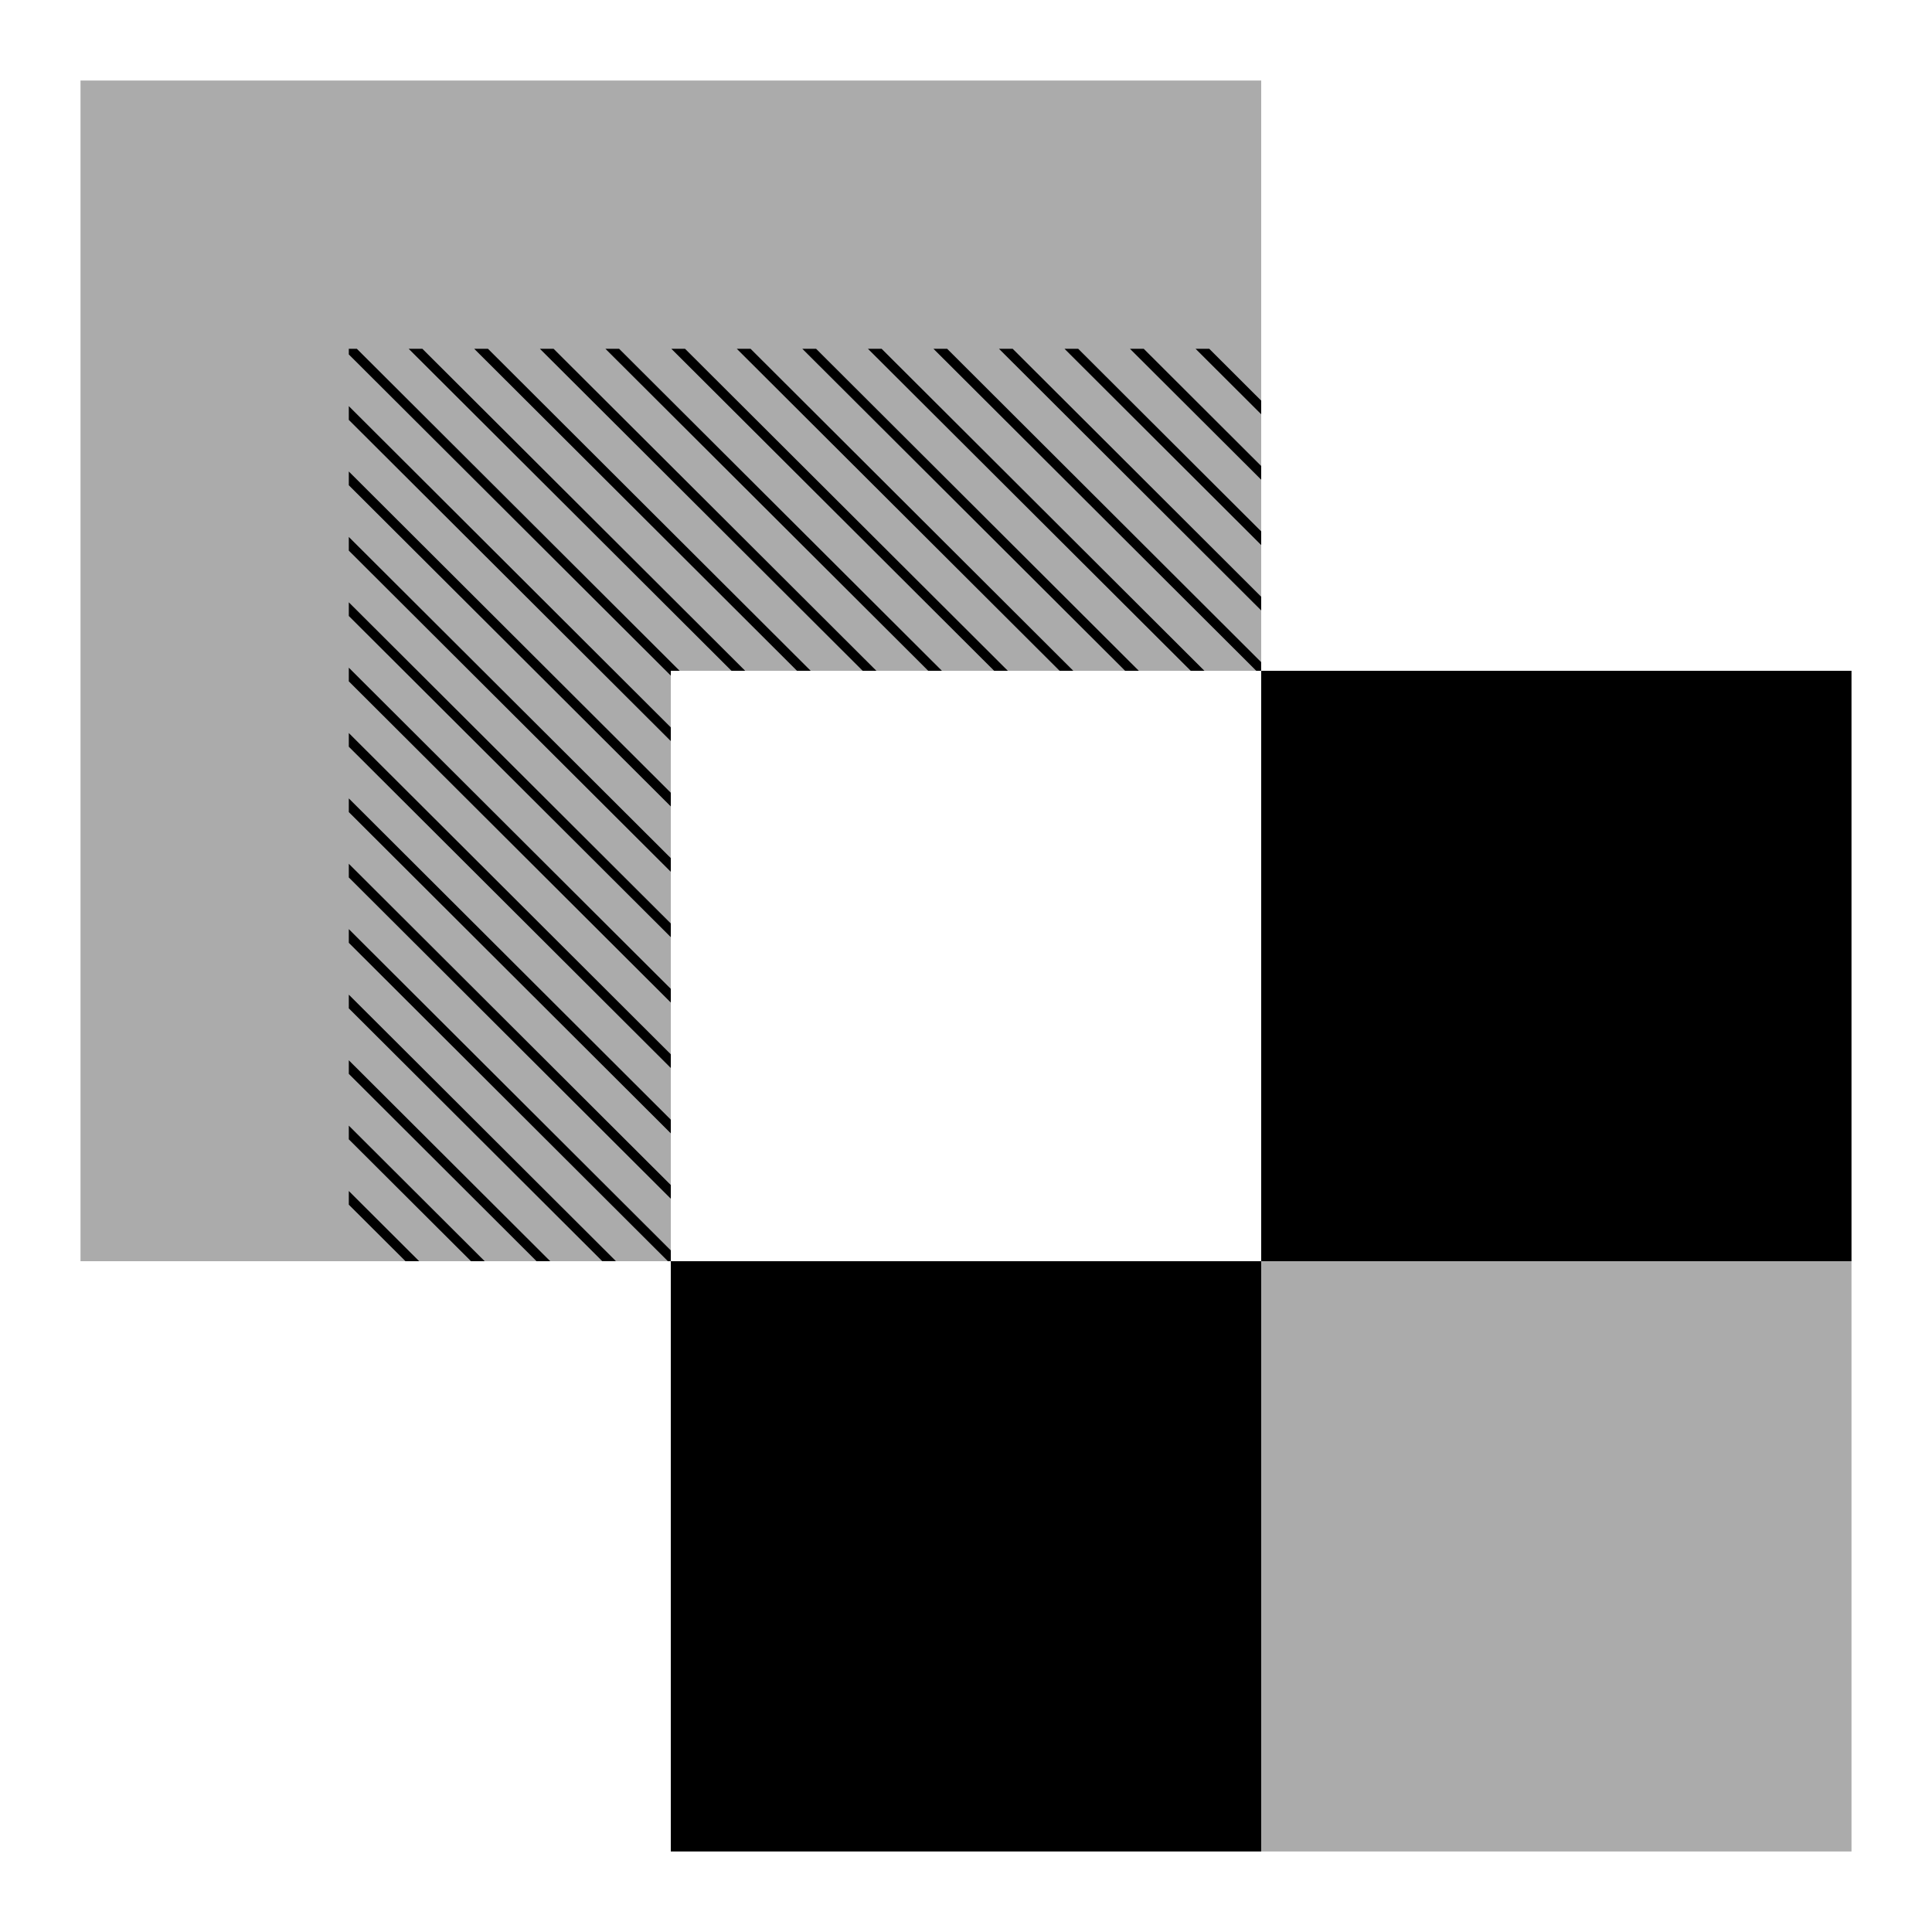
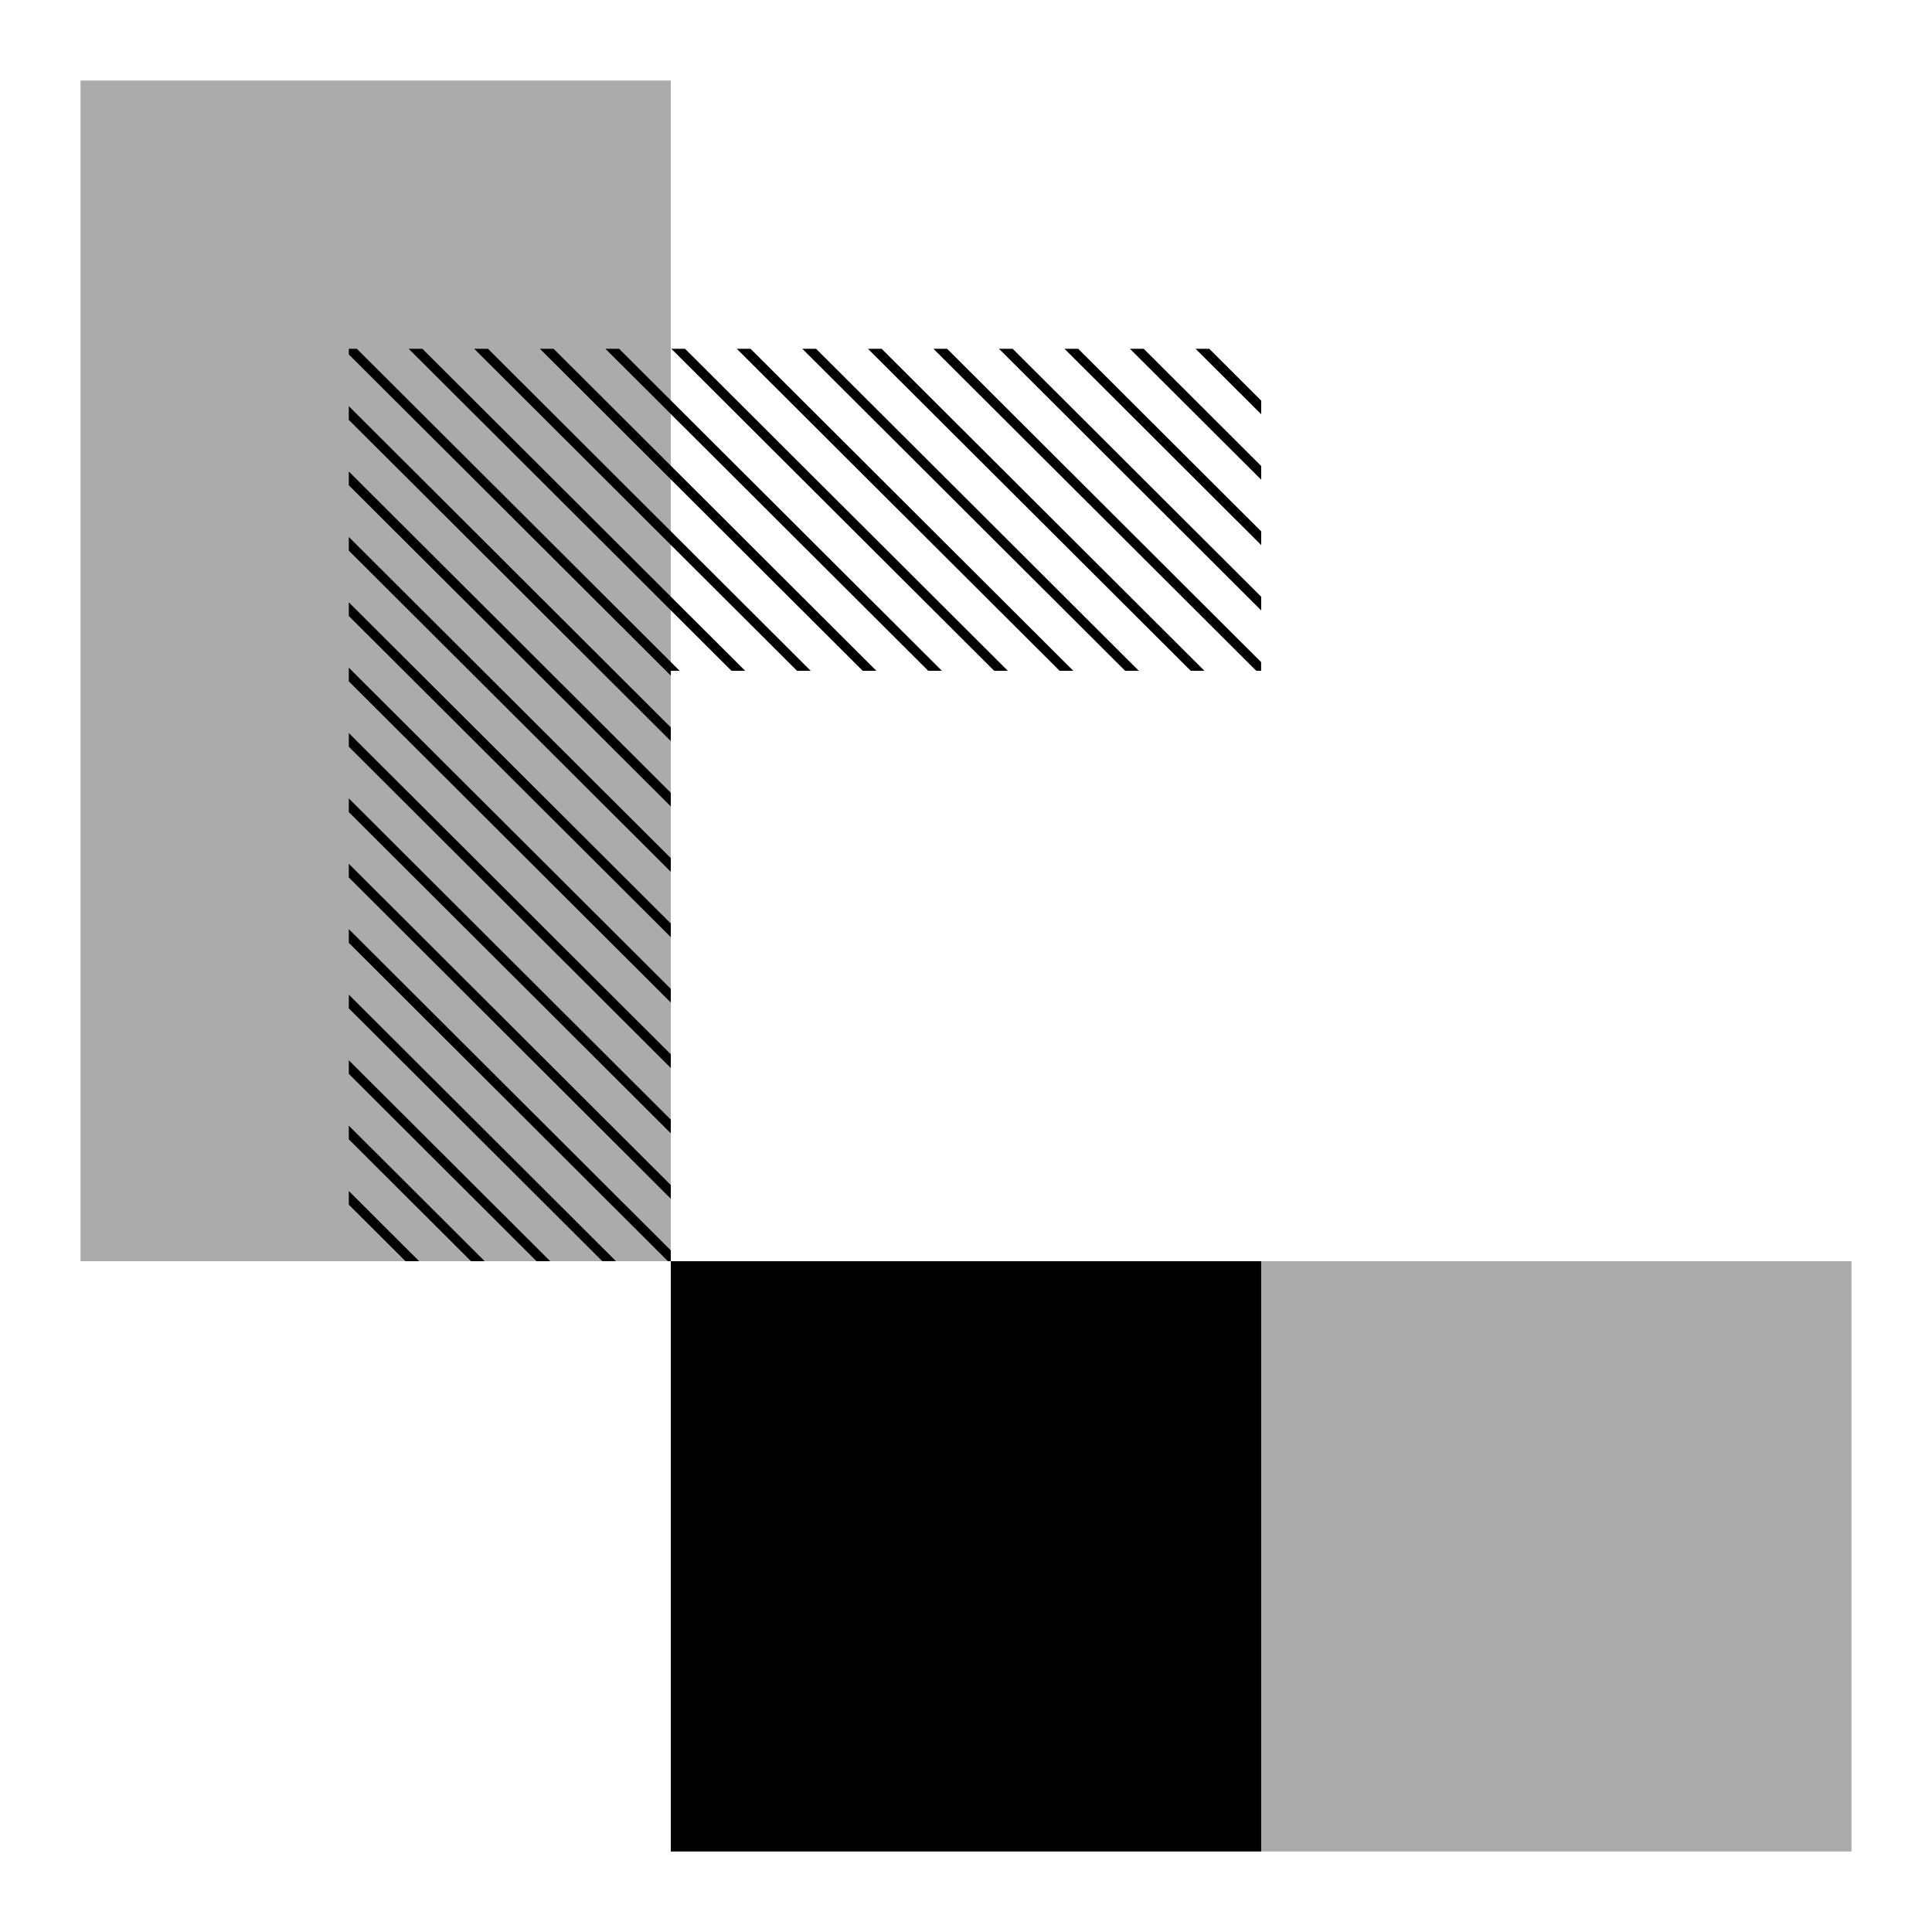
<svg xmlns="http://www.w3.org/2000/svg" fill="currentColor" fill-rule="evenodd" height="1em" style="flex:none;line-height:1" viewBox="0 0 24 24" width="1em">
  <title>SenseNova</title>
-   <path d="M23 8.333h-7.333v7.334H23V8.333z" />
-   <path d="M1 1v14.667h7.333V8.333h7.334V1H1z" fill-opacity=".33" />
+   <path d="M1 1v14.667h7.333V8.333V1H1z" fill-opacity=".33" />
  <path d="M14.038 4.333h.17l1.459 1.456v.17l-1.63-1.626zM13.224 4.333h.17l2.273 2.268v.17l-2.443-2.438zM12.41 4.333h.17l3.087 3.08v.17l-3.257-3.25zM11.596 4.333h.17l3.9 3.892v.108h-.06l-4.01-4zM10.782 4.333h.17l4.01 4h-.17l-4.01-4zM9.968 4.333h.17l4.009 4h-.17l-4.01-4zM9.154 4.333h.17l4.009 4h-.17l-4.01-4zM8.34 4.333h.17l4.01 4h-.17l-4.01-4zM7.521 4.333h.17l4.01 4h-.17l-4.01-4zM6.707 4.333h.17l4.01 4h-.17l-4.01-4zM5.892 4.333h.17l4.009 4h-.17l-4.01-4zM5.077 4.333h.17l4.01 4h-.17l-4.01-4zM4.333 4.403v-.07h.1l4.01 4h-.11v.06l-4-3.99zM4.333 5.215v-.17l4 3.991v.17l-4-3.99zM4.333 6.027v-.17l4 3.991v.17l-4-3.99zM4.333 6.84v-.17l4 3.99v.17l-4-3.99zM4.333 7.652v-.17l4 3.99v.17l-4-3.99zM4.333 8.464v-.17l4 3.99v.17l-4-3.99zM4.333 9.276v-.17l4 3.991v.17l-4-3.991zM4.333 10.088v-.17l4 3.991v.17l-4-3.991zM4.333 10.9v-.17l4 3.991v.17l-4-3.991zM4.333 11.712v-.17l4 3.991v.134h-.036l-3.964-3.955zM4.333 12.526v-.17l3.318 3.31h-.17l-3.148-3.14zM4.333 13.34v-.169l2.502 2.496h-.17L4.333 13.34zM4.333 14.152v-.169l1.688 1.684h-.17l-1.518-1.514zM4.333 14.965v-.17l.874.872h-.17l-.704-.702zM15.667 5.146l-.815-.813h.17l.645.644v.169z" />
  <path d="M23 15.667h-7.333V23H23v-7.333z" fill-opacity=".33" />
  <path d="M15.667 15.667H8.333V23h7.334v-7.333z" />
</svg>